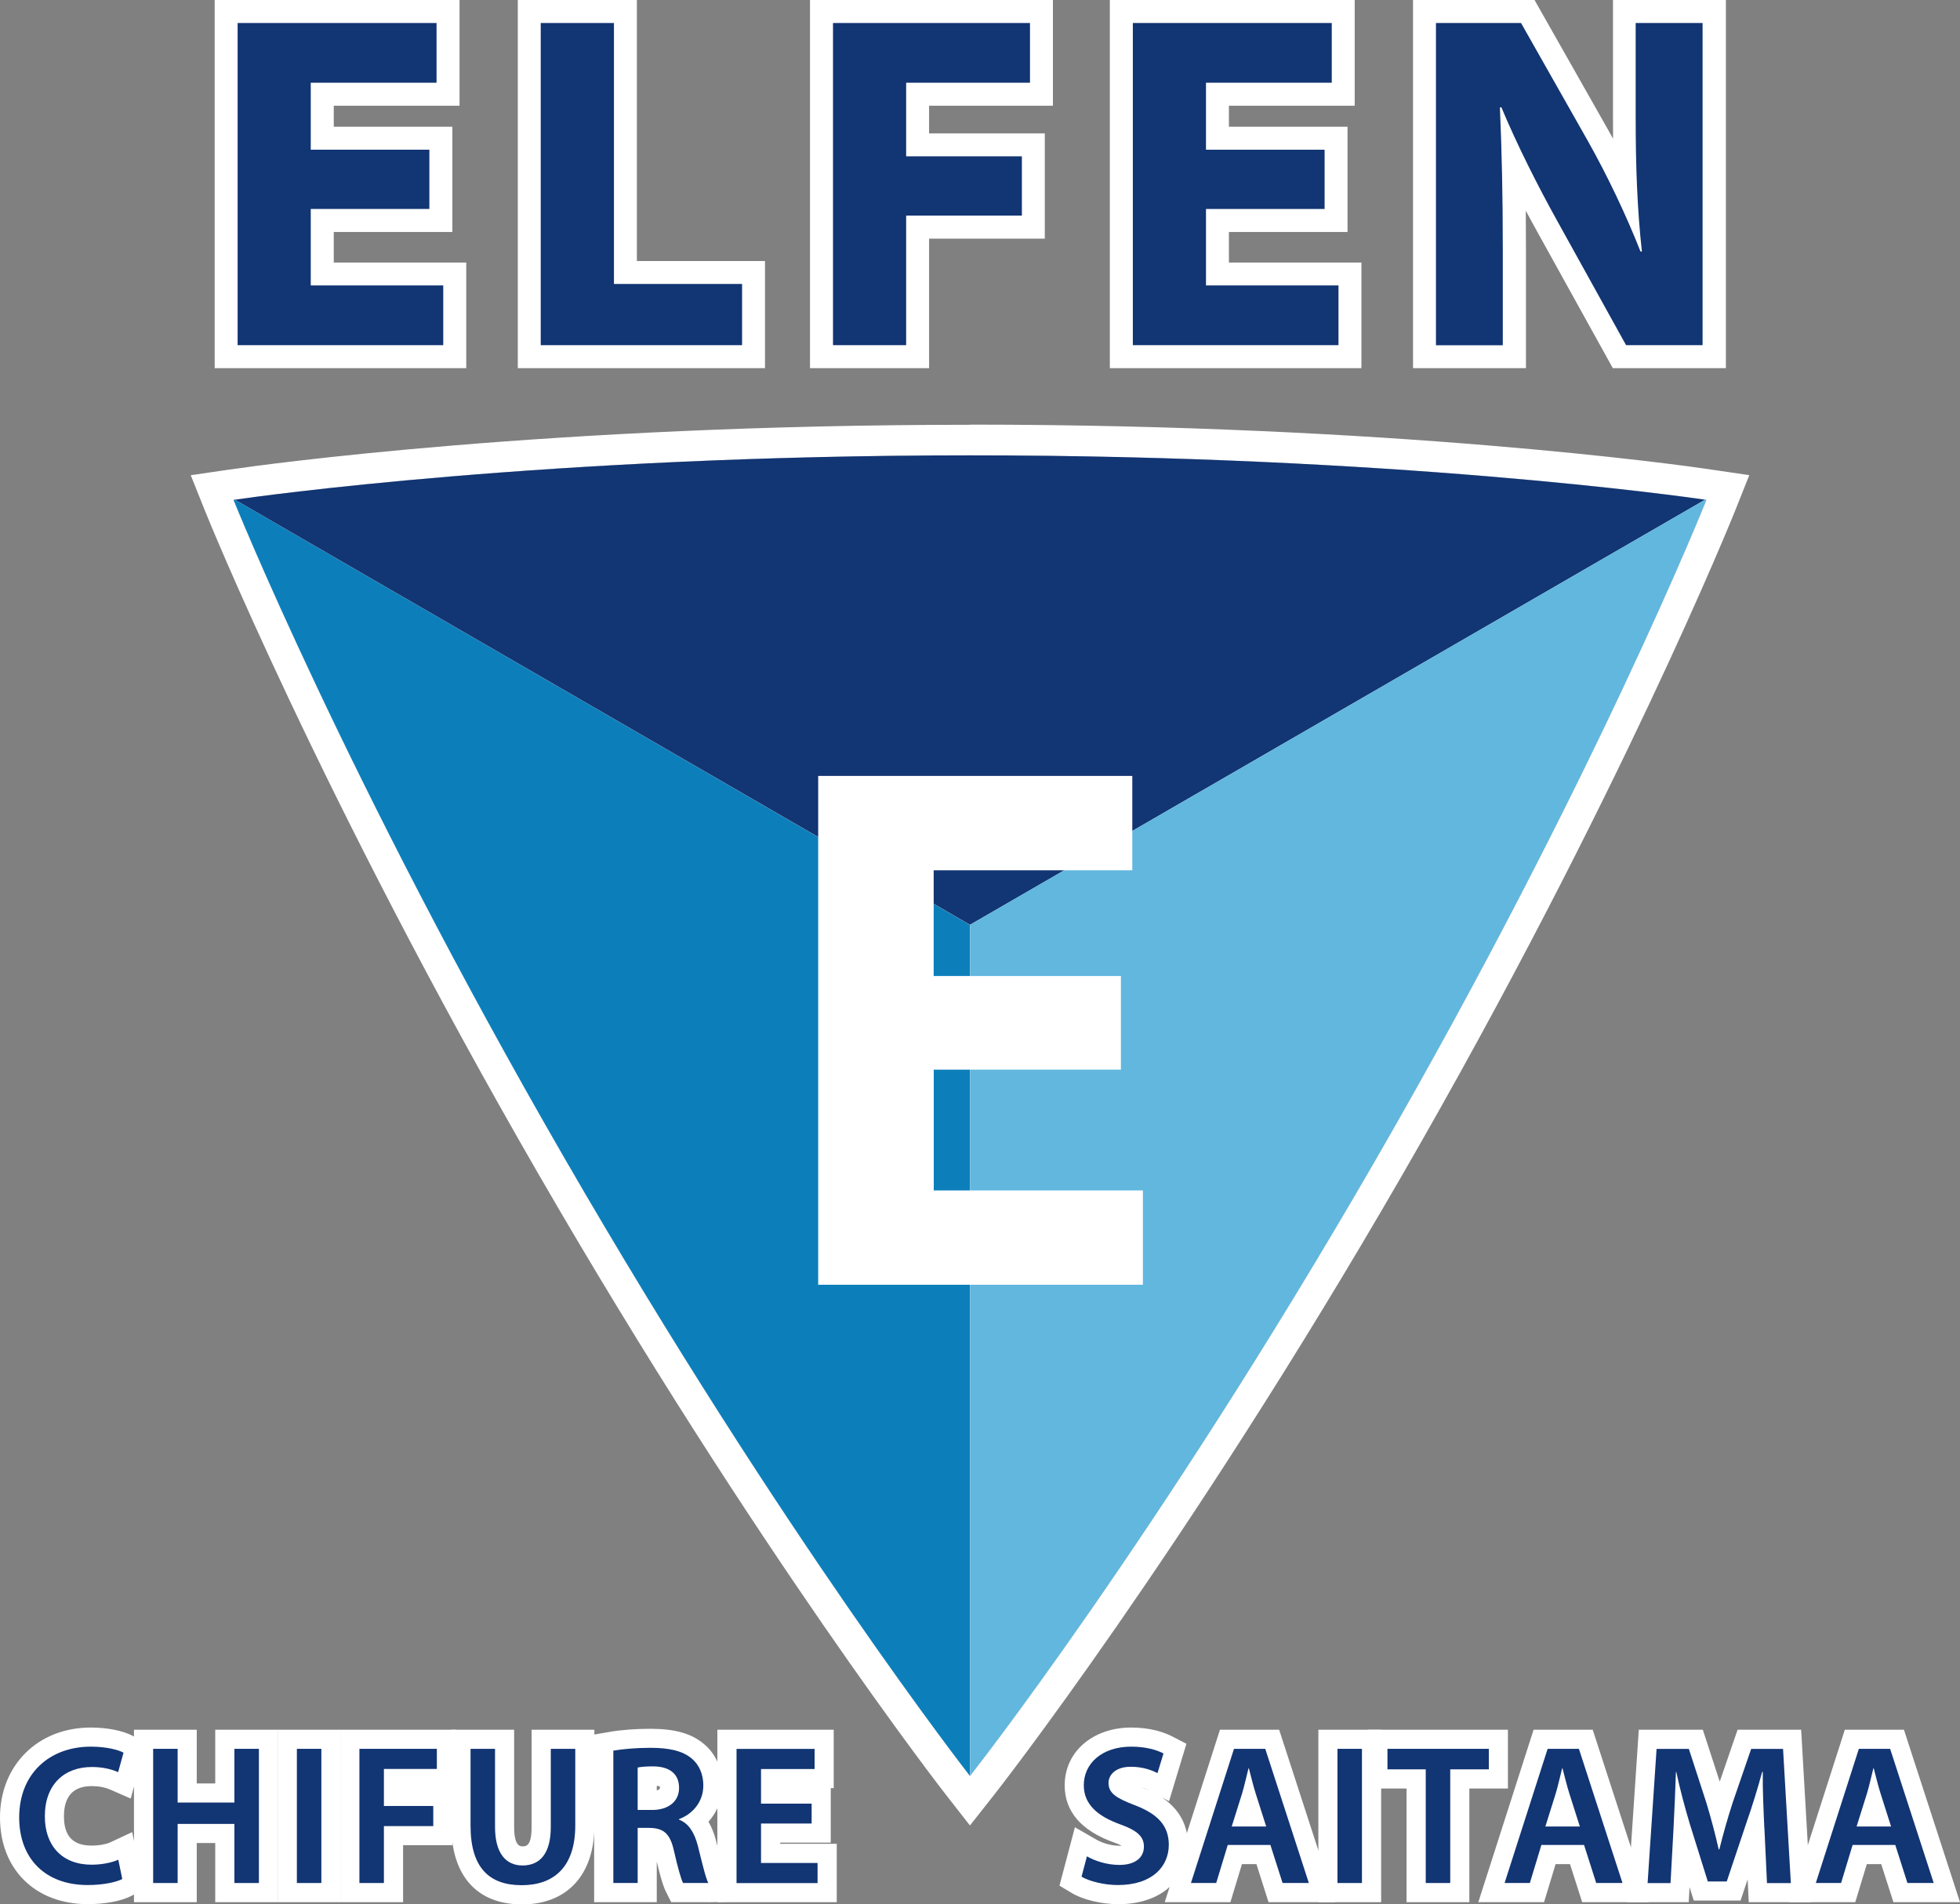
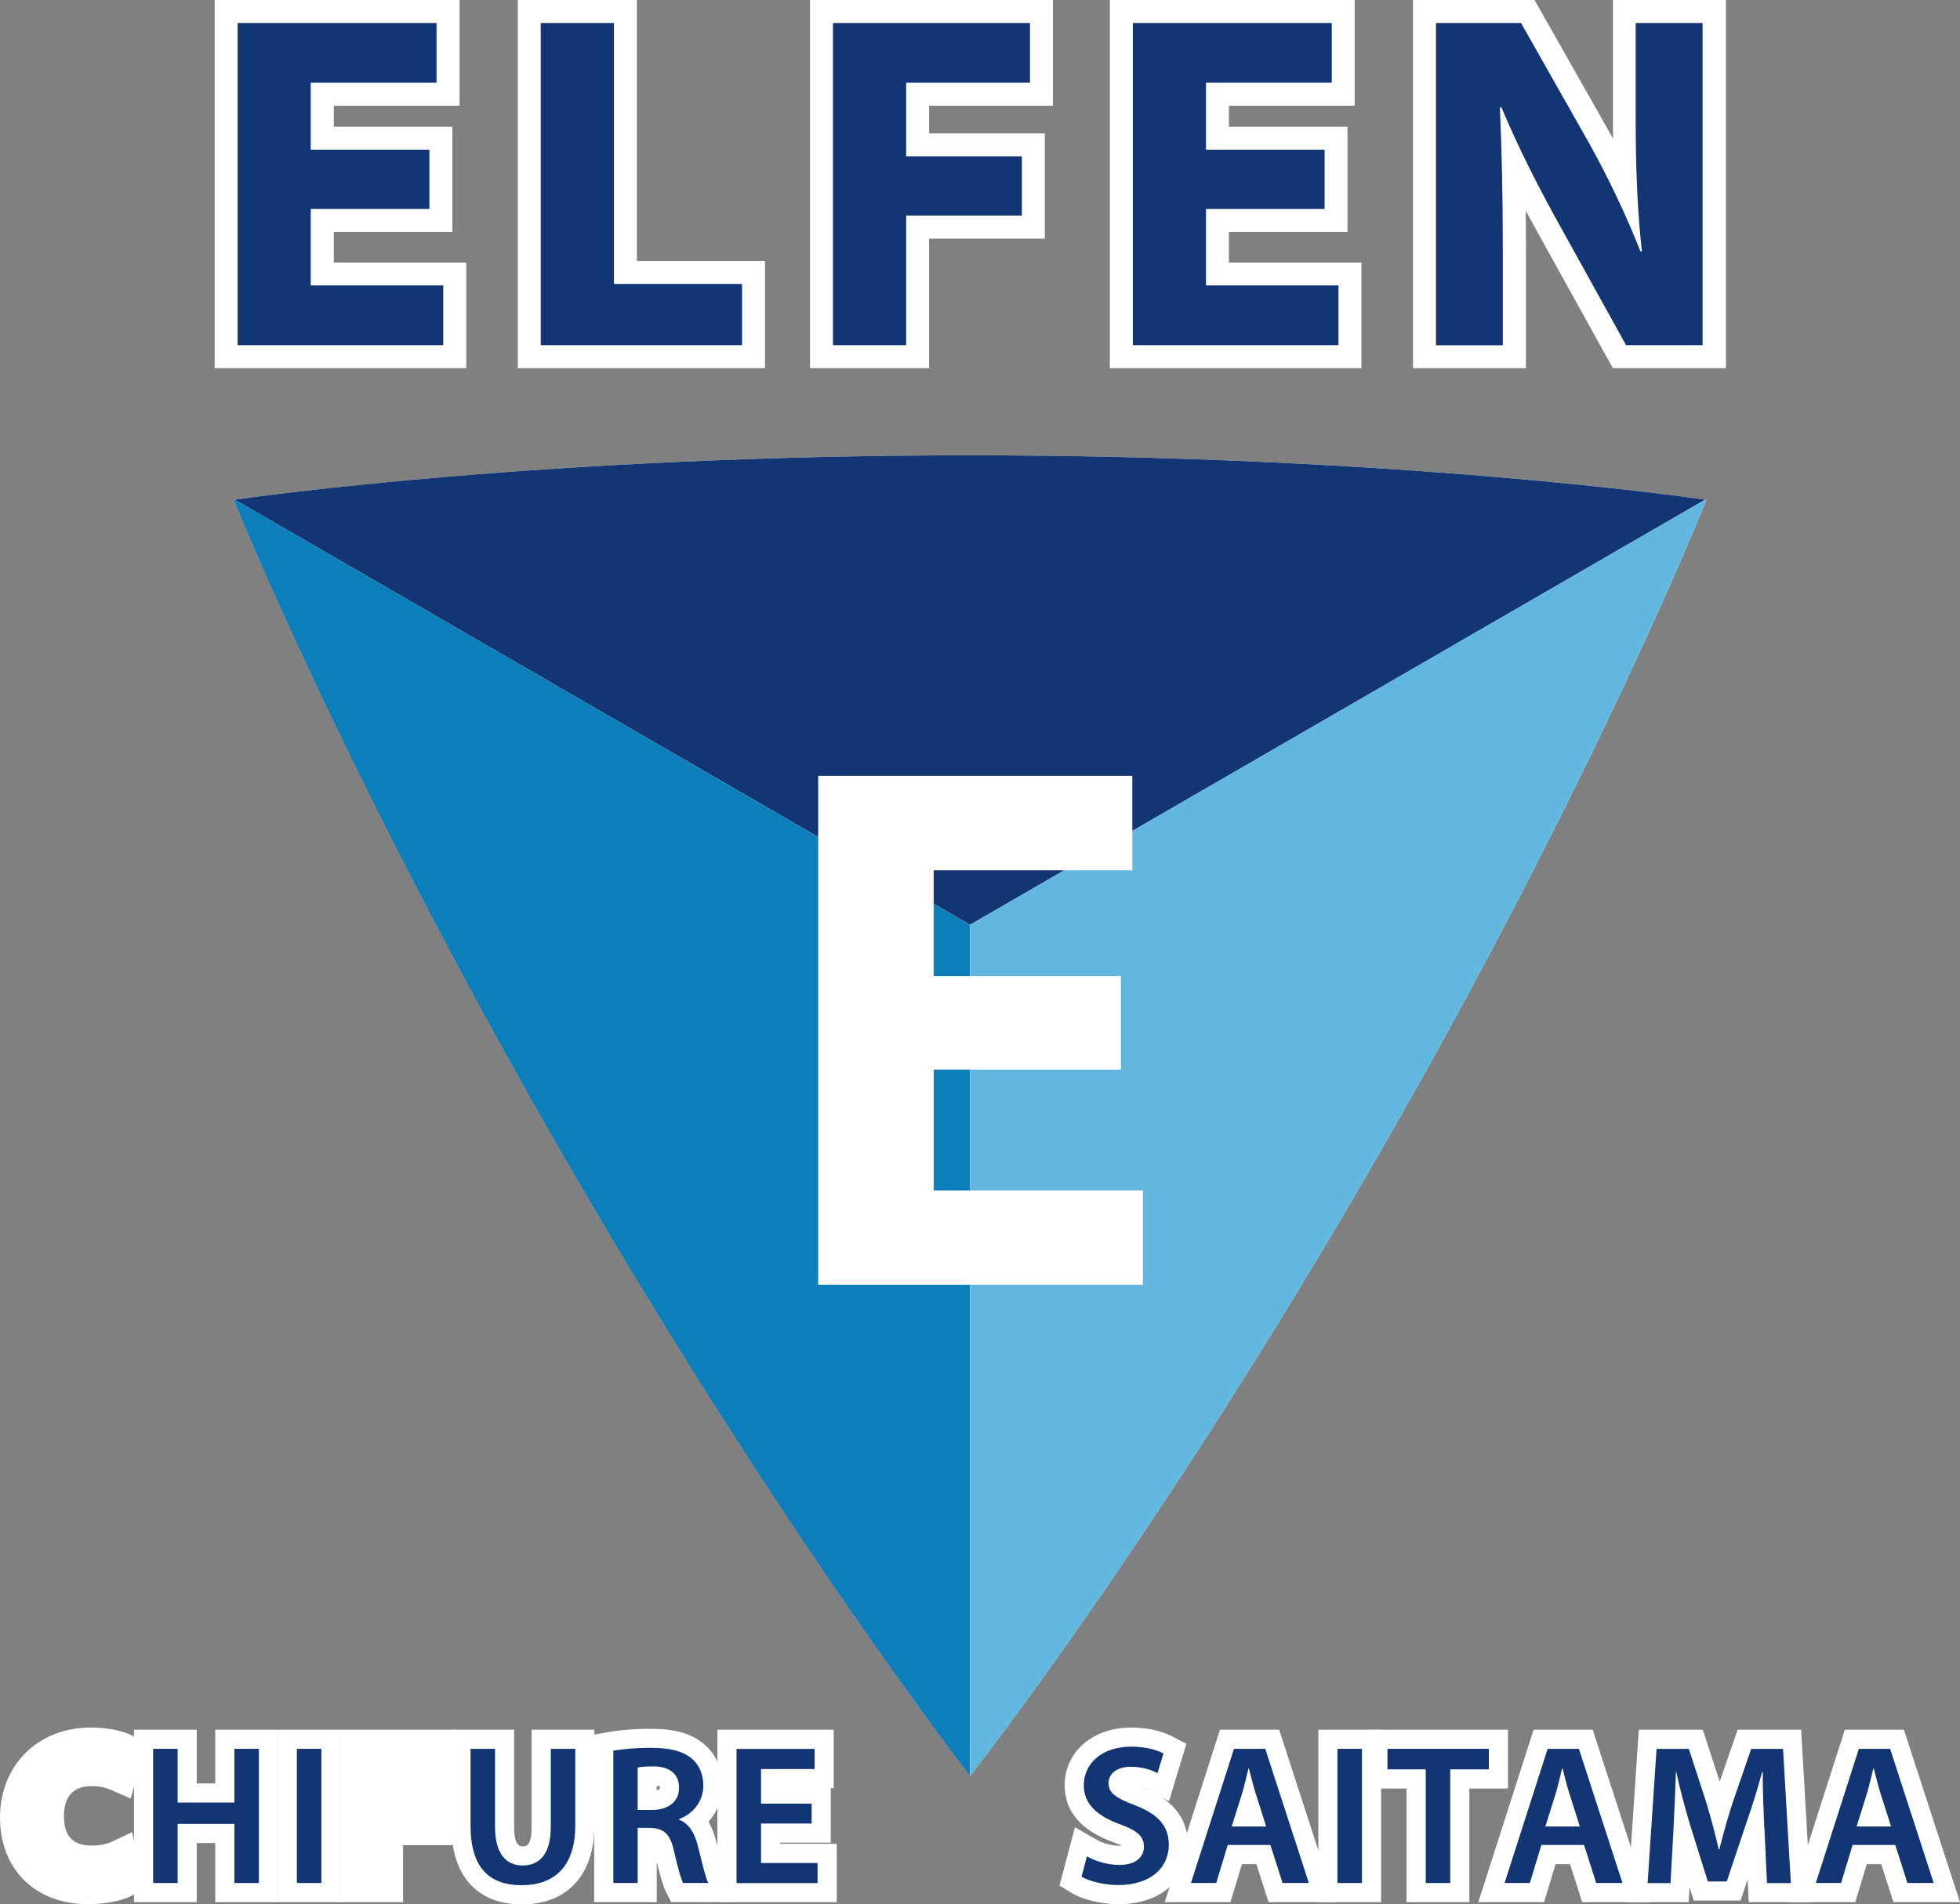
<svg xmlns="http://www.w3.org/2000/svg" id="_レイヤー_2" viewBox="0 0 251.34 244.25">
  <rect x="0" y="0" width="251.34" height="244.25" fill="#808080" stroke="none" />
  <defs>
    <style>.cls-1{fill:#fff;}.cls-2{fill:#0c7fbb;}.cls-3{fill:#123573;}.cls-4{fill:#61b7de;}</style>
  </defs>
  <g id="FINALol">
    <g>
      <g>
        <path class="cls-1" d="M218.65,64.09c-2.65-.39-40.03-5.69-94.26-5.69s-91.62,5.3-94.26,5.69c-.1,.01-.17,.02-.17,.02,0,0,14.28,35.65,42.42,84.39,28.14,48.74,52.01,79.27,52.01,79.27,0,0,23.82-30.19,51.96-78.93,28.14-48.74,42.47-84.73,42.47-84.73,0,0-.07,0-.17-.02Z" />
-         <path class="cls-1" d="M124.39,58.41c54.24,0,91.62,5.3,94.26,5.69,.1,.01,.17,.02,.17,.02,0,0-14.33,35.99-42.47,84.73-28.14,48.74-51.96,78.93-51.96,78.93,0,0-23.87-30.53-52.01-79.27C44.24,99.77,29.96,64.12,29.96,64.12c0,0,.07,0,.17-.02,2.65-.39,40.03-5.69,94.26-5.69m0-3.93c-53.95,0-90.81,5.14-94.83,5.73l-.17,.02-4.93,.72,1.85,4.62c.14,.36,14.71,36.47,42.67,84.89,27.96,48.42,52.08,79.42,52.32,79.73l3.08,3.94,3.1-3.93c.24-.3,24.32-30.97,52.28-79.4,27.96-48.43,42.57-84.88,42.72-85.24l1.84-4.62-4.92-.72-.17-.03c-4.02-.59-40.88-5.73-94.83-5.73h0Z" />
      </g>
      <g>
        <path class="cls-2" d="M30.12,64.09c-.1,.01-.17,.02-.17,.02,0,0,14.28,35.65,42.42,84.39,28.14,48.74,52.01,79.27,52.01,79.27V118.62L30.12,64.09Z" />
        <path class="cls-3" d="M218.65,64.09c-2.65-.39-40.03-5.69-94.26-5.69s-91.62,5.3-94.26,5.69l94.26,54.52,94.26-54.52Z" />
        <path class="cls-4" d="M218.65,64.09l-94.26,54.52v109.16s23.82-30.19,51.96-78.93c28.14-48.74,42.47-84.73,42.47-84.73,0,0-.07,0-.17-.02Z" />
      </g>
      <path class="cls-1" d="M143.75,137.19h-24.01v15.49h26.82v12.1h-41.64V99.52h40.28v12.1h-25.47v13.56h24.01v12.01Z" />
      <g>
        <g>
          <path class="cls-3" d="M55.06,26.8h-15.21v9.81h16.99v7.66H30.47V2.95h25.51v7.66h-16.13v8.59h15.21v7.6Z" />
          <path class="cls-1" d="M59.78,47.22H27.53V0h31.4V13.56h-16.13v2.69h15.21v13.5h-15.21v3.92h16.99v13.56Zm-26.37-5.89h20.47v-1.77h-16.99v-15.7h15.21v-1.71h-15.21V7.66h16.13v-1.77h-19.62V41.33Z" />
        </g>
        <g>
          <path class="cls-3" d="M69.35,2.95h9.38V36.43h16.43v7.85h-25.82V2.95Z" />
          <path class="cls-1" d="M98.11,47.22h-31.71V0h15.27V33.48h16.43v13.74Zm-25.82-5.89h19.92v-1.96h-16.43V5.89h-3.49V41.33Z" />
        </g>
        <g>
          <path class="cls-3" d="M106.82,2.95h25.26v7.66h-15.88v9.44h14.84v7.6h-14.84v16.62h-9.38V2.95Z" />
          <path class="cls-1" d="M119.14,47.22h-15.27V0h31.15V13.56h-15.88v3.55h14.84v13.5h-14.84v16.62Zm-9.38-5.89h3.49V24.71h14.84v-1.71h-14.84V7.66h15.88v-1.77h-19.37V41.33Z" />
        </g>
        <g>
          <path class="cls-3" d="M169.86,26.8h-15.21v9.81h16.99v7.66h-26.37V2.95h25.51v7.66h-16.13v8.59h15.21v7.6Z" />
          <path class="cls-1" d="M174.58,47.22h-32.26V0h31.4V13.56h-16.13v2.69h15.21v13.5h-15.21v3.92h16.99v13.56Zm-26.37-5.89h20.47v-1.77h-16.99v-15.7h15.21v-1.71h-15.21V7.66h16.13v-1.77h-19.62V41.33Z" />
        </g>
        <g>
          <path class="cls-3" d="M184.14,44.27V2.95h10.91l8.58,15.15c2.45,4.35,4.91,9.5,6.74,14.16h.18c-.61-5.46-.8-11.04-.8-17.23V2.95h8.58V44.27h-9.81l-8.83-15.94c-2.45-4.41-5.15-9.75-7.17-14.59l-.18,.06c.24,5.46,.37,11.28,.37,18.03v12.45h-8.58Z" />
          <path class="cls-1" d="M221.31,47.22h-14.49l-9.67-17.46c-.41-.74-.92-1.67-1.49-2.74,.01,1.56,.02,3.16,.02,4.81v15.39h-14.48V0h15.58l9.43,16.64c.21,.38,.42,.76,.64,1.15,0-.89-.01-1.81-.01-2.76V0h14.48V47.22Zm-11.02-5.89h5.13V5.89h-2.69V15.03c0,6.89,.24,12.11,.78,16.9l.37,3.28h-5.3l-.92-1.86c-1.79-4.54-4.19-9.57-6.57-13.8l-7.73-13.65h-6.25V41.33h2.69v-9.5c0-6.57-.12-12.42-.36-17.9l-.1-2.22,4.7-1.58,1.24,2.47c2.41,5.77,5.44,11.43,7.03,14.3l7.99,14.43Z" />
        </g>
      </g>
      <g>
        <g>
          <path class="cls-3" d="M15.68,241c-.74,.38-2.37,.77-4.44,.77-5.46,0-8.78-3.42-8.78-8.66,0-5.67,3.93-9.09,9.19-9.09,2.07,0,3.55,.43,4.19,.77l-.69,2.5c-.82-.36-1.94-.66-3.37-.66-3.5,0-6.03,2.2-6.03,6.33,0,3.78,2.22,6.2,6,6.2,1.28,0,2.6-.26,3.42-.64l.51,2.48Z" />
          <path class="cls-1" d="M11.24,244.22c-6.72,0-11.24-4.47-11.24-11.11s4.79-11.54,11.65-11.54c2.07,0,4.06,.39,5.32,1.04l1.76,.92-1.97,7.15-2.6-1.14c-.69-.3-1.5-.46-2.39-.46-2.37,0-3.57,1.3-3.57,3.88s1.19,3.75,3.55,3.75c.99,0,1.95-.2,2.38-.41l2.82-1.32,1.51,7.34-1.65,.86c-1.26,.65-3.34,1.04-5.57,1.04Z" />
        </g>
        <g>
          <path class="cls-3" d="M22.78,224.3v6.89h7.28v-6.89h3.14v17.21h-3.14v-7.58h-7.28v7.58h-3.14v-17.21h3.14Z" />
          <polygon class="cls-1" points="35.65 243.97 27.6 243.97 27.6 236.38 25.23 236.38 25.23 243.97 17.18 243.97 17.18 221.85 25.23 221.85 25.23 228.74 27.6 228.74 27.6 221.85 35.65 221.85 35.65 243.97" />
        </g>
        <g>
          <path class="cls-3" d="M41.21,224.3v17.21h-3.14v-17.21h3.14Z" />
          <rect class="cls-1" x="35.62" y="221.85" width="8.05" height="22.12" />
        </g>
        <g>
          <path class="cls-3" d="M46.09,224.3h9.93v2.58h-6.79v4.75h6.33v2.58h-6.33v7.3h-3.14v-17.21Z" />
          <polygon class="cls-1" points="51.69 243.97 43.64 243.97 43.64 221.85 58.48 221.85 58.48 229.34 58.02 229.34 58.02 236.66 51.69 236.66 51.69 243.97" />
        </g>
        <g>
-           <path class="cls-3" d="M63.48,224.3v10.03c0,3.37,1.4,4.93,3.52,4.93,2.27,0,3.63-1.56,3.63-4.93v-10.03h3.14v9.83c0,5.31-2.73,7.66-6.87,7.66s-6.56-2.22-6.56-7.63v-9.86h3.14Z" />
          <path class="cls-1" d="M66.9,244.25c-5.73,0-9.02-3.68-9.02-10.09v-12.31h8.05v12.49c0,2.47,.8,2.47,1.07,2.47,.44,0,1.17,0,1.17-2.47v-12.49h8.05v12.29c0,6.33-3.49,10.12-9.32,10.12Z" />
        </g>
        <g>
          <path class="cls-3" d="M78.65,224.53c1.17-.2,2.94-.36,4.75-.36,2.48,0,4.16,.41,5.31,1.38,.94,.79,1.48,1.99,1.48,3.45,0,2.22-1.51,3.73-3.11,4.31v.08c1.23,.46,1.97,1.66,2.4,3.32,.54,2.14,1,4.14,1.35,4.8h-3.24c-.26-.51-.66-1.92-1.15-4.06-.49-2.25-1.3-2.96-3.09-3.01h-1.58v7.07h-3.12v-16.98Zm3.12,7.61h1.86c2.12,0,3.45-1.12,3.45-2.83,0-1.89-1.33-2.76-3.37-2.76-1,0-1.63,.08-1.94,.15v5.44Z" />
-           <path class="cls-1" d="M90.83,243.97h-4.76l-.68-1.36c-.13-.25-.49-.98-1.17-3.85v5.21h-8.03v-21.5l2.03-.35c1.42-.25,3.35-.39,5.17-.39,3.16,0,5.29,.6,6.89,1.96,1.52,1.27,2.35,3.16,2.35,5.32,0,1.76-.65,3.39-1.78,4.64,.41,.7,.74,1.51,.98,2.45l.24,.98c.3,1.22,.72,2.89,.91,3.3l1.65,3.5-3.82,.1Zm-6.61-14.93v.59c.22-.05,.4-.15,.4-.32,0-.11-.01-.17-.02-.2,0,.01-.14-.04-.38-.07Z" />
+           <path class="cls-1" d="M90.83,243.97h-4.76l-.68-1.36c-.13-.25-.49-.98-1.17-3.85v5.21h-8.03v-21.5l2.03-.35c1.42-.25,3.35-.39,5.17-.39,3.16,0,5.29,.6,6.89,1.96,1.52,1.27,2.35,3.16,2.35,5.32,0,1.76-.65,3.39-1.78,4.64,.41,.7,.74,1.51,.98,2.45l.24,.98c.3,1.22,.72,2.89,.91,3.3l1.65,3.5-3.82,.1Zm-6.61-14.93v.59c.22-.05,.4-.15,.4-.32,0-.11-.01-.17-.02-.2,0,.01-.14-.04-.38-.07" />
        </g>
        <g>
-           <path class="cls-3" d="M104.08,233.88h-6.49v5.06h7.25v2.58h-10.39v-17.21h10.01v2.58h-6.87v4.44h6.49v2.55Z" />
          <polygon class="cls-1" points="107.3 243.97 91.99 243.97 91.99 221.85 106.91 221.85 106.91 229.34 106.53 229.34 106.53 236.33 100.05 236.33 100.05 236.48 107.3 236.48 107.3 243.97" />
        </g>
      </g>
      <g>
        <g>
          <path class="cls-3" d="M139.39,238.09c1.02,.59,2.55,1.1,4.16,1.1,2.02,0,3.14-.94,3.14-2.35,0-1.3-.87-2.07-3.06-2.86-2.83-1.02-4.65-2.53-4.65-5.01,0-2.81,2.35-4.95,6.08-4.95,1.86,0,3.24,.41,4.14,.87l-.77,2.53c-.61-.33-1.81-.82-3.42-.82-1.99,0-2.86,1.07-2.86,2.07,0,1.33,1,1.94,3.29,2.83,2.99,1.12,4.44,2.63,4.44,5.11,0,2.76-2.09,5.16-6.54,5.16-1.81,0-3.7-.51-4.65-1.07l.69-2.6Z" />
          <path class="cls-1" d="M143.35,244.22c-2.11,0-4.48-.57-5.9-1.42l-1.59-.95,1.98-7.49,2.78,1.6c.65,.37,1.76,.77,2.94,.77,.11,0,.2,0,.28-.01-.23-.12-.56-.26-1.04-.43-4.16-1.5-6.27-3.96-6.27-7.31,0-4.29,3.59-7.41,8.53-7.41,2.51,0,4.25,.62,5.26,1.14l1.82,.94-2.23,7.37-.95-.51c1.66,1.09,3.38,2.96,3.38,6.11,0,3.79-2.78,7.61-8.99,7.61Zm3.04-14.98c.25,.09,.59,.22,.97,.39l-.1-.05c-.15-.08-.45-.22-.87-.34Z" />
        </g>
        <g>
          <path class="cls-3" d="M157.44,236.63l-1.48,4.88h-3.24l5.52-17.21h4.01l5.59,17.21h-3.37l-1.56-4.88h-5.46Zm4.93-2.37l-1.35-4.24c-.33-1.05-.61-2.22-.87-3.22h-.05c-.26,1-.51,2.2-.82,3.22l-1.33,4.24h4.42Z" />
          <polygon class="cls-1" points="171.22 243.97 162.67 243.97 161.12 239.09 159.26 239.09 157.78 243.97 149.36 243.97 156.44 221.85 164.03 221.85 171.22 243.97" />
        </g>
        <g>
          <path class="cls-3" d="M174.65,224.3v17.21h-3.14v-17.21h3.14Z" />
          <rect class="cls-1" x="169.06" y="221.85" width="8.05" height="22.12" />
        </g>
        <g>
          <path class="cls-3" d="M182.83,226.93h-4.9v-2.63h13v2.63h-4.95v14.58h-3.14v-14.58Z" />
          <polygon class="cls-1" points="188.42 243.97 180.37 243.97 180.37 229.39 175.47 229.39 175.47 221.85 193.37 221.85 193.37 229.39 188.42 229.39 188.42 243.97" />
        </g>
        <g>
          <path class="cls-3" d="M197.66,236.63l-1.48,4.88h-3.24l5.52-17.21h4.01l5.59,17.21h-3.37l-1.56-4.88h-5.46Zm4.93-2.37l-1.35-4.24c-.33-1.05-.61-2.22-.87-3.22h-.05c-.26,1-.51,2.2-.82,3.22l-1.33,4.24h4.42Z" />
          <polygon class="cls-1" points="211.43 243.97 202.89 243.97 201.33 239.09 199.48 239.09 198 243.97 189.57 243.97 196.66 221.85 204.24 221.85 211.43 243.97" />
        </g>
        <g>
          <path class="cls-3" d="M226.26,234.49c-.1-2.22-.23-4.9-.2-7.23h-.08c-.56,2.09-1.28,4.42-2.04,6.59l-2.5,7.46h-2.43l-2.3-7.35c-.66-2.2-1.28-4.54-1.74-6.69h-.05c-.08,2.25-.18,4.98-.31,7.33l-.38,6.92h-2.94l1.15-17.21h4.14l2.25,6.92c.61,2.02,1.15,4.06,1.58,5.97h.08c.46-1.86,1.05-3.98,1.71-6l2.37-6.89h4.09l1,17.21h-3.06l-.33-7.02Z" />
          <polygon class="cls-1" points="232.25 243.97 224.25 243.97 224.11 241.04 223.2 243.76 217.2 243.76 216.66 242.04 216.55 243.97 208.67 243.97 210.15 221.85 218.36 221.85 220.53 228.51 222.82 221.85 230.97 221.85 232.25 243.97" />
        </g>
        <g>
          <path class="cls-3" d="M237.57,236.63l-1.48,4.88h-3.24l5.52-17.21h4.01l5.59,17.21h-3.37l-1.56-4.88h-5.46Zm4.93-2.37l-1.35-4.24c-.33-1.05-.61-2.22-.87-3.22h-.05c-.26,1-.51,2.2-.82,3.22l-1.33,4.24h4.42Z" />
          <polygon class="cls-1" points="251.34 243.97 242.8 243.97 241.24 239.09 239.39 239.09 237.91 243.97 229.48 243.97 236.57 221.85 244.15 221.85 251.34 243.97" />
        </g>
      </g>
      <g>
        <path class="cls-3" d="M55.06,26.8h-15.21v9.81h16.99v7.66H30.47V2.95h25.51v7.66h-16.13v8.59h15.21v7.6Z" />
        <path class="cls-3" d="M69.35,2.95h9.38V36.42h16.43v7.85h-25.82V2.95Z" />
        <path class="cls-3" d="M106.82,2.95h25.26v7.66h-15.88v9.44h14.84v7.6h-14.84v16.62h-9.38V2.95Z" />
        <path class="cls-3" d="M169.86,26.8h-15.21v9.81h16.99v7.66h-26.37V2.95h25.51v7.66h-16.13v8.59h15.21v7.6Z" />
        <path class="cls-3" d="M184.14,44.27V2.95h10.91l8.58,15.15c2.45,4.35,4.91,9.5,6.74,14.16h.18c-.61-5.46-.8-11.04-.8-17.23V2.95h8.58V44.27h-9.81l-8.83-15.94c-2.45-4.41-5.15-9.75-7.17-14.59l-.18,.06c.24,5.46,.37,11.28,.37,18.03v12.45h-8.58Z" />
      </g>
      <g>
-         <path class="cls-3" d="M15.68,241c-.74,.38-2.37,.77-4.44,.77-5.46,0-8.78-3.42-8.78-8.66,0-5.67,3.93-9.09,9.19-9.09,2.07,0,3.55,.43,4.19,.77l-.69,2.5c-.82-.36-1.94-.66-3.37-.66-3.5,0-6.03,2.2-6.03,6.33,0,3.78,2.22,6.2,6,6.2,1.28,0,2.6-.26,3.42-.64l.51,2.48Z" />
        <path class="cls-3" d="M22.78,224.3v6.89h7.28v-6.89h3.14v17.21h-3.14v-7.58h-7.28v7.58h-3.14v-17.21h3.14Z" />
        <path class="cls-3" d="M41.21,224.3v17.21h-3.14v-17.21h3.14Z" />
-         <path class="cls-3" d="M46.09,224.3h9.93v2.58h-6.79v4.75h6.33v2.58h-6.33v7.3h-3.14v-17.21Z" />
        <path class="cls-3" d="M63.48,224.3v10.03c0,3.37,1.4,4.93,3.52,4.93,2.27,0,3.63-1.56,3.63-4.93v-10.03h3.14v9.83c0,5.31-2.73,7.66-6.87,7.66s-6.56-2.22-6.56-7.63v-9.86h3.14Z" />
        <path class="cls-3" d="M78.65,224.53c1.17-.2,2.94-.36,4.75-.36,2.48,0,4.16,.41,5.31,1.38,.94,.79,1.48,1.99,1.48,3.45,0,2.22-1.51,3.73-3.11,4.31v.08c1.23,.46,1.97,1.66,2.4,3.32,.54,2.14,1,4.14,1.35,4.8h-3.24c-.26-.51-.66-1.92-1.15-4.06-.49-2.25-1.3-2.96-3.09-3.01h-1.58v7.07h-3.12v-16.98Zm3.12,7.61h1.86c2.12,0,3.45-1.12,3.45-2.83,0-1.89-1.33-2.76-3.37-2.76-1,0-1.63,.08-1.94,.15v5.44Z" />
        <path class="cls-3" d="M104.08,233.88h-6.49v5.06h7.25v2.58h-10.39v-17.21h10.01v2.58h-6.87v4.44h6.49v2.55Z" />
      </g>
      <g>
        <path class="cls-3" d="M139.39,238.09c1.02,.59,2.55,1.1,4.16,1.1,2.02,0,3.14-.94,3.14-2.35,0-1.3-.87-2.07-3.06-2.86-2.83-1.02-4.65-2.53-4.65-5.01,0-2.81,2.35-4.95,6.08-4.95,1.86,0,3.24,.41,4.14,.87l-.77,2.53c-.61-.33-1.81-.82-3.42-.82-1.99,0-2.86,1.07-2.86,2.07,0,1.33,1,1.94,3.29,2.83,2.99,1.12,4.44,2.63,4.44,5.11,0,2.76-2.09,5.16-6.54,5.16-1.81,0-3.7-.51-4.65-1.07l.69-2.6Z" />
        <path class="cls-3" d="M157.44,236.63l-1.48,4.88h-3.24l5.52-17.21h4.01l5.59,17.21h-3.37l-1.56-4.88h-5.46Zm4.93-2.37l-1.35-4.24c-.33-1.05-.61-2.22-.87-3.22h-.05c-.26,1-.51,2.2-.82,3.22l-1.33,4.24h4.42Z" />
        <path class="cls-3" d="M174.65,224.3v17.21h-3.14v-17.21h3.14Z" />
        <path class="cls-3" d="M182.82,226.93h-4.9v-2.63h13v2.63h-4.95v14.58h-3.14v-14.58Z" />
        <path class="cls-3" d="M197.66,236.63l-1.48,4.88h-3.24l5.52-17.21h4.01l5.59,17.21h-3.37l-1.56-4.88h-5.46Zm4.93-2.37l-1.35-4.24c-.33-1.05-.61-2.22-.87-3.22h-.05c-.26,1-.51,2.2-.82,3.22l-1.33,4.24h4.42Z" />
        <path class="cls-3" d="M226.25,234.49c-.1-2.22-.23-4.9-.2-7.23h-.08c-.56,2.09-1.28,4.42-2.04,6.59l-2.5,7.46h-2.43l-2.3-7.35c-.66-2.2-1.28-4.54-1.74-6.69h-.05c-.08,2.25-.18,4.98-.31,7.33l-.38,6.92h-2.94l1.15-17.21h4.14l2.25,6.92c.61,2.02,1.15,4.06,1.58,5.97h.08c.46-1.86,1.05-3.98,1.71-6l2.37-6.89h4.09l1,17.21h-3.06l-.33-7.02Z" />
        <path class="cls-3" d="M237.57,236.63l-1.48,4.88h-3.24l5.52-17.21h4.01l5.59,17.21h-3.37l-1.56-4.88h-5.46Zm4.93-2.37l-1.35-4.24c-.33-1.05-.61-2.22-.87-3.22h-.05c-.26,1-.51,2.2-.82,3.22l-1.33,4.24h4.42Z" />
      </g>
    </g>
  </g>
</svg>